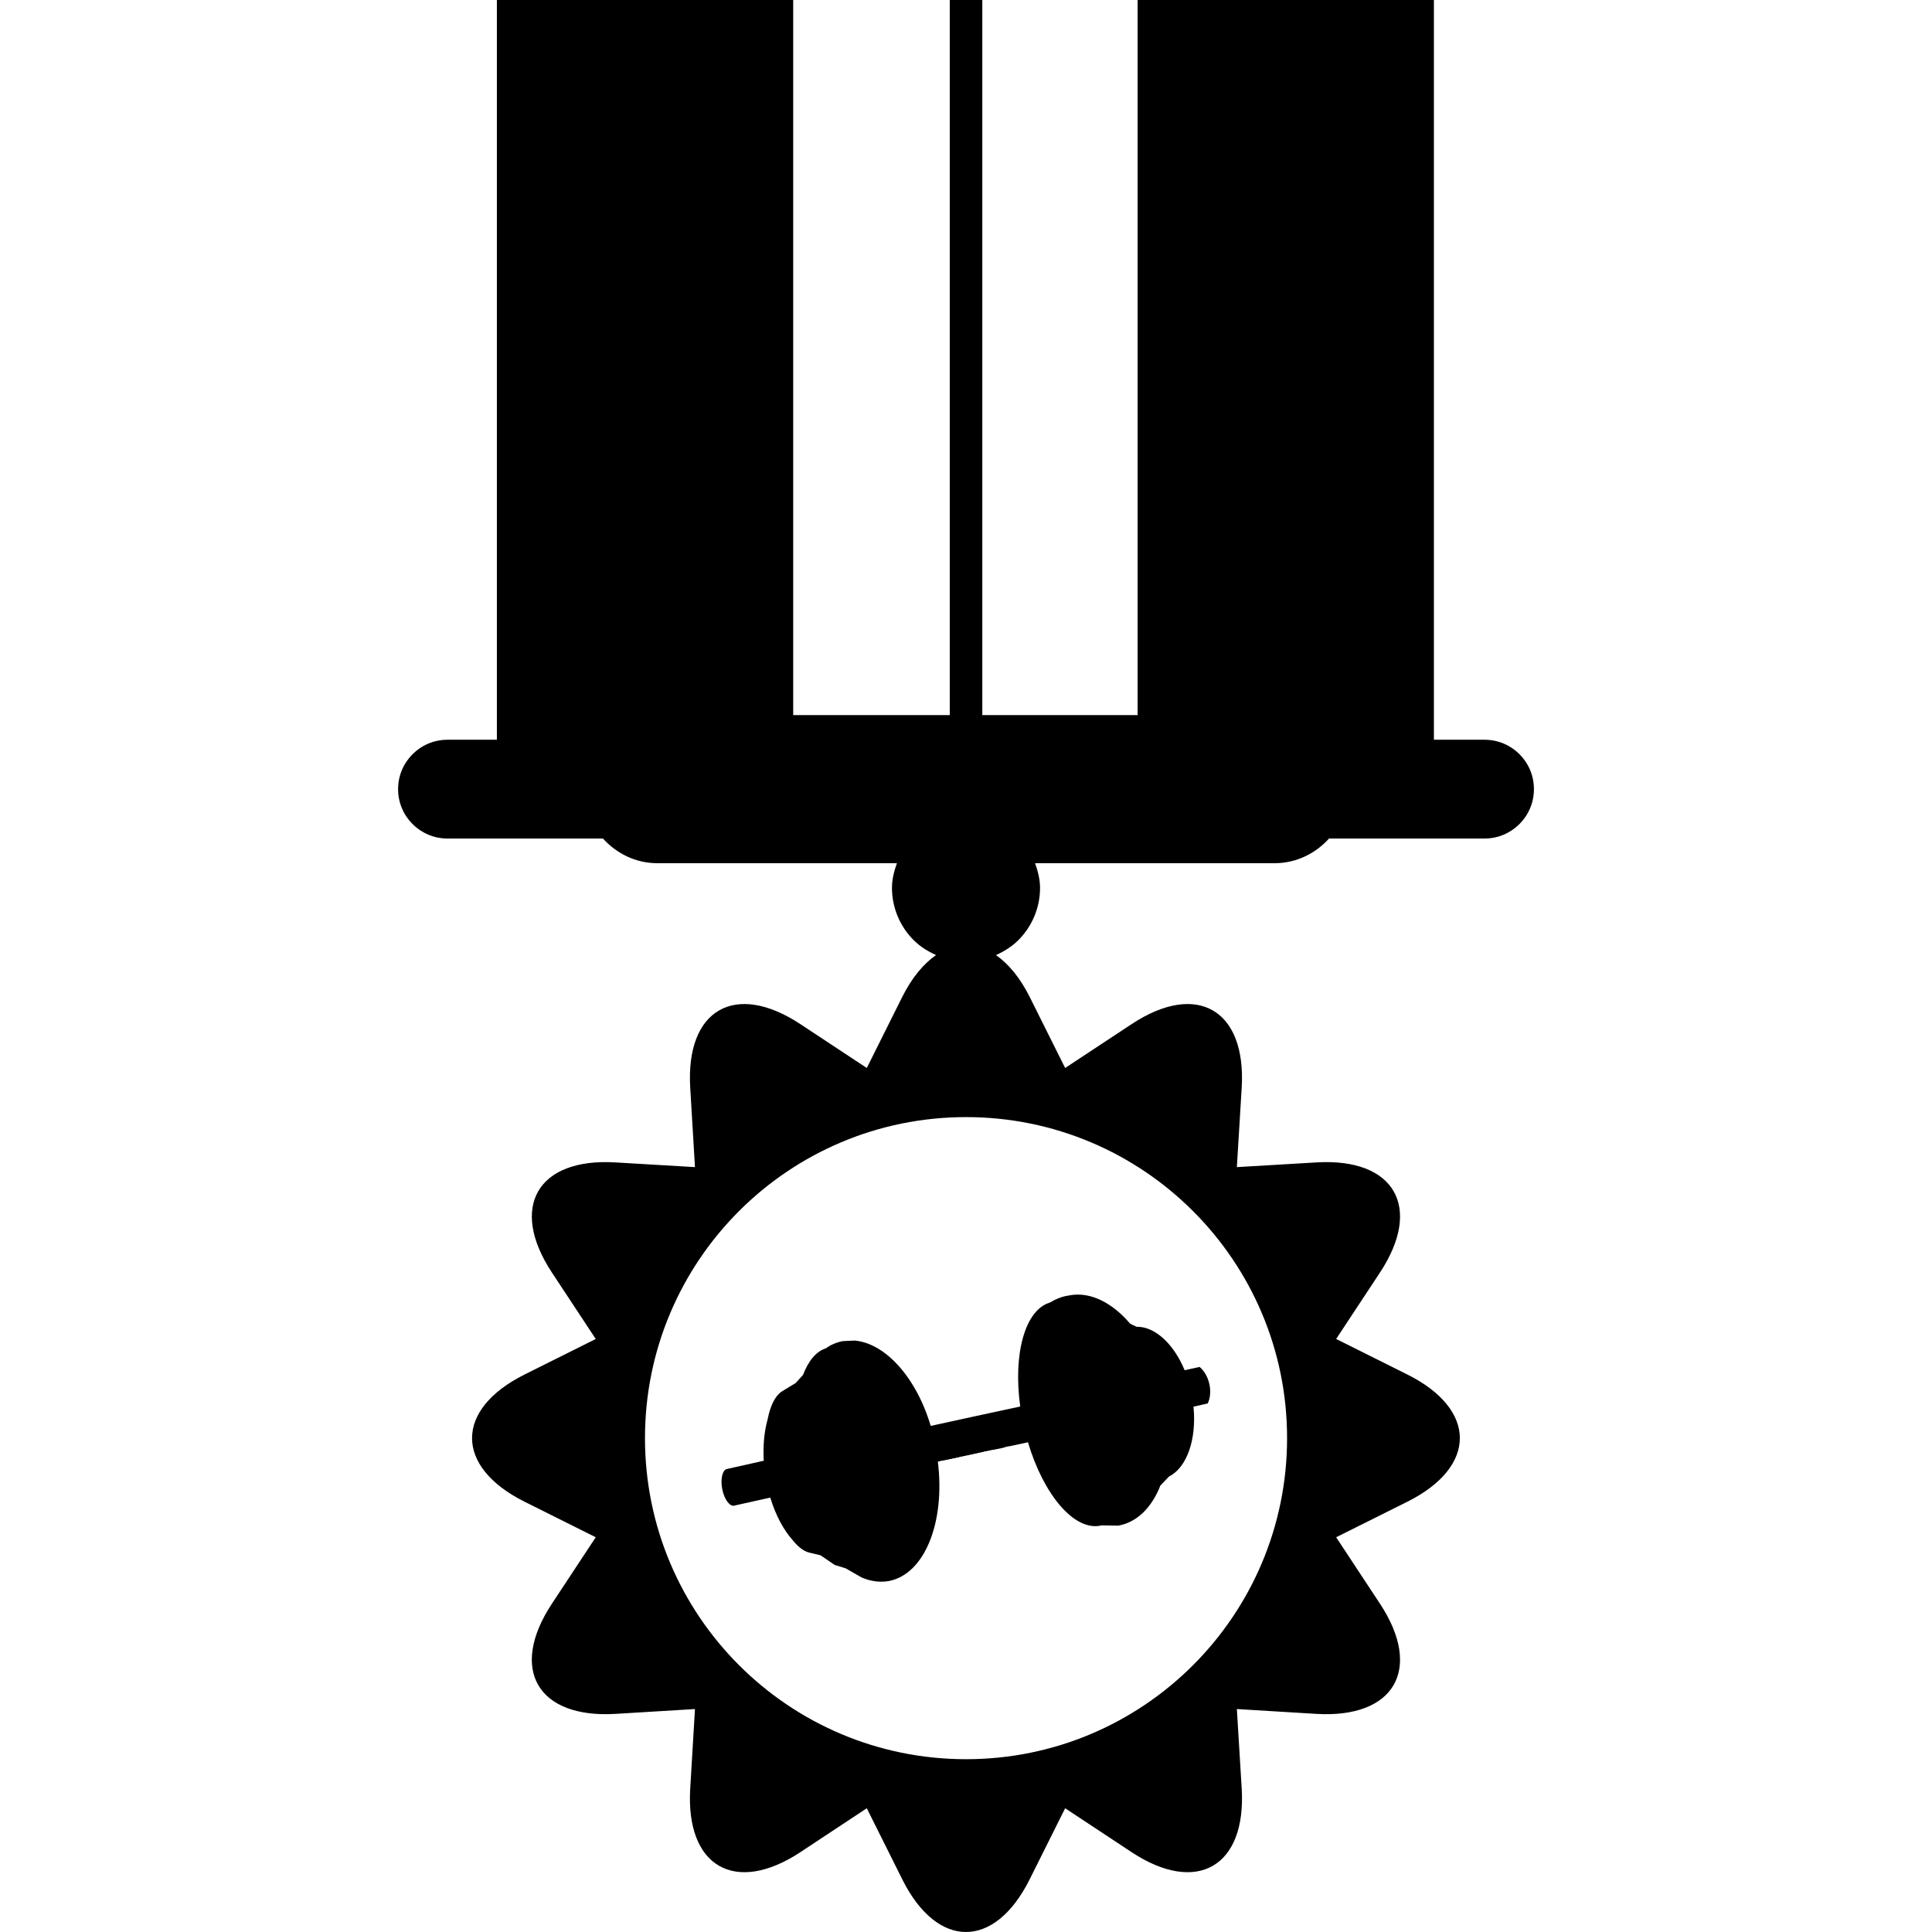
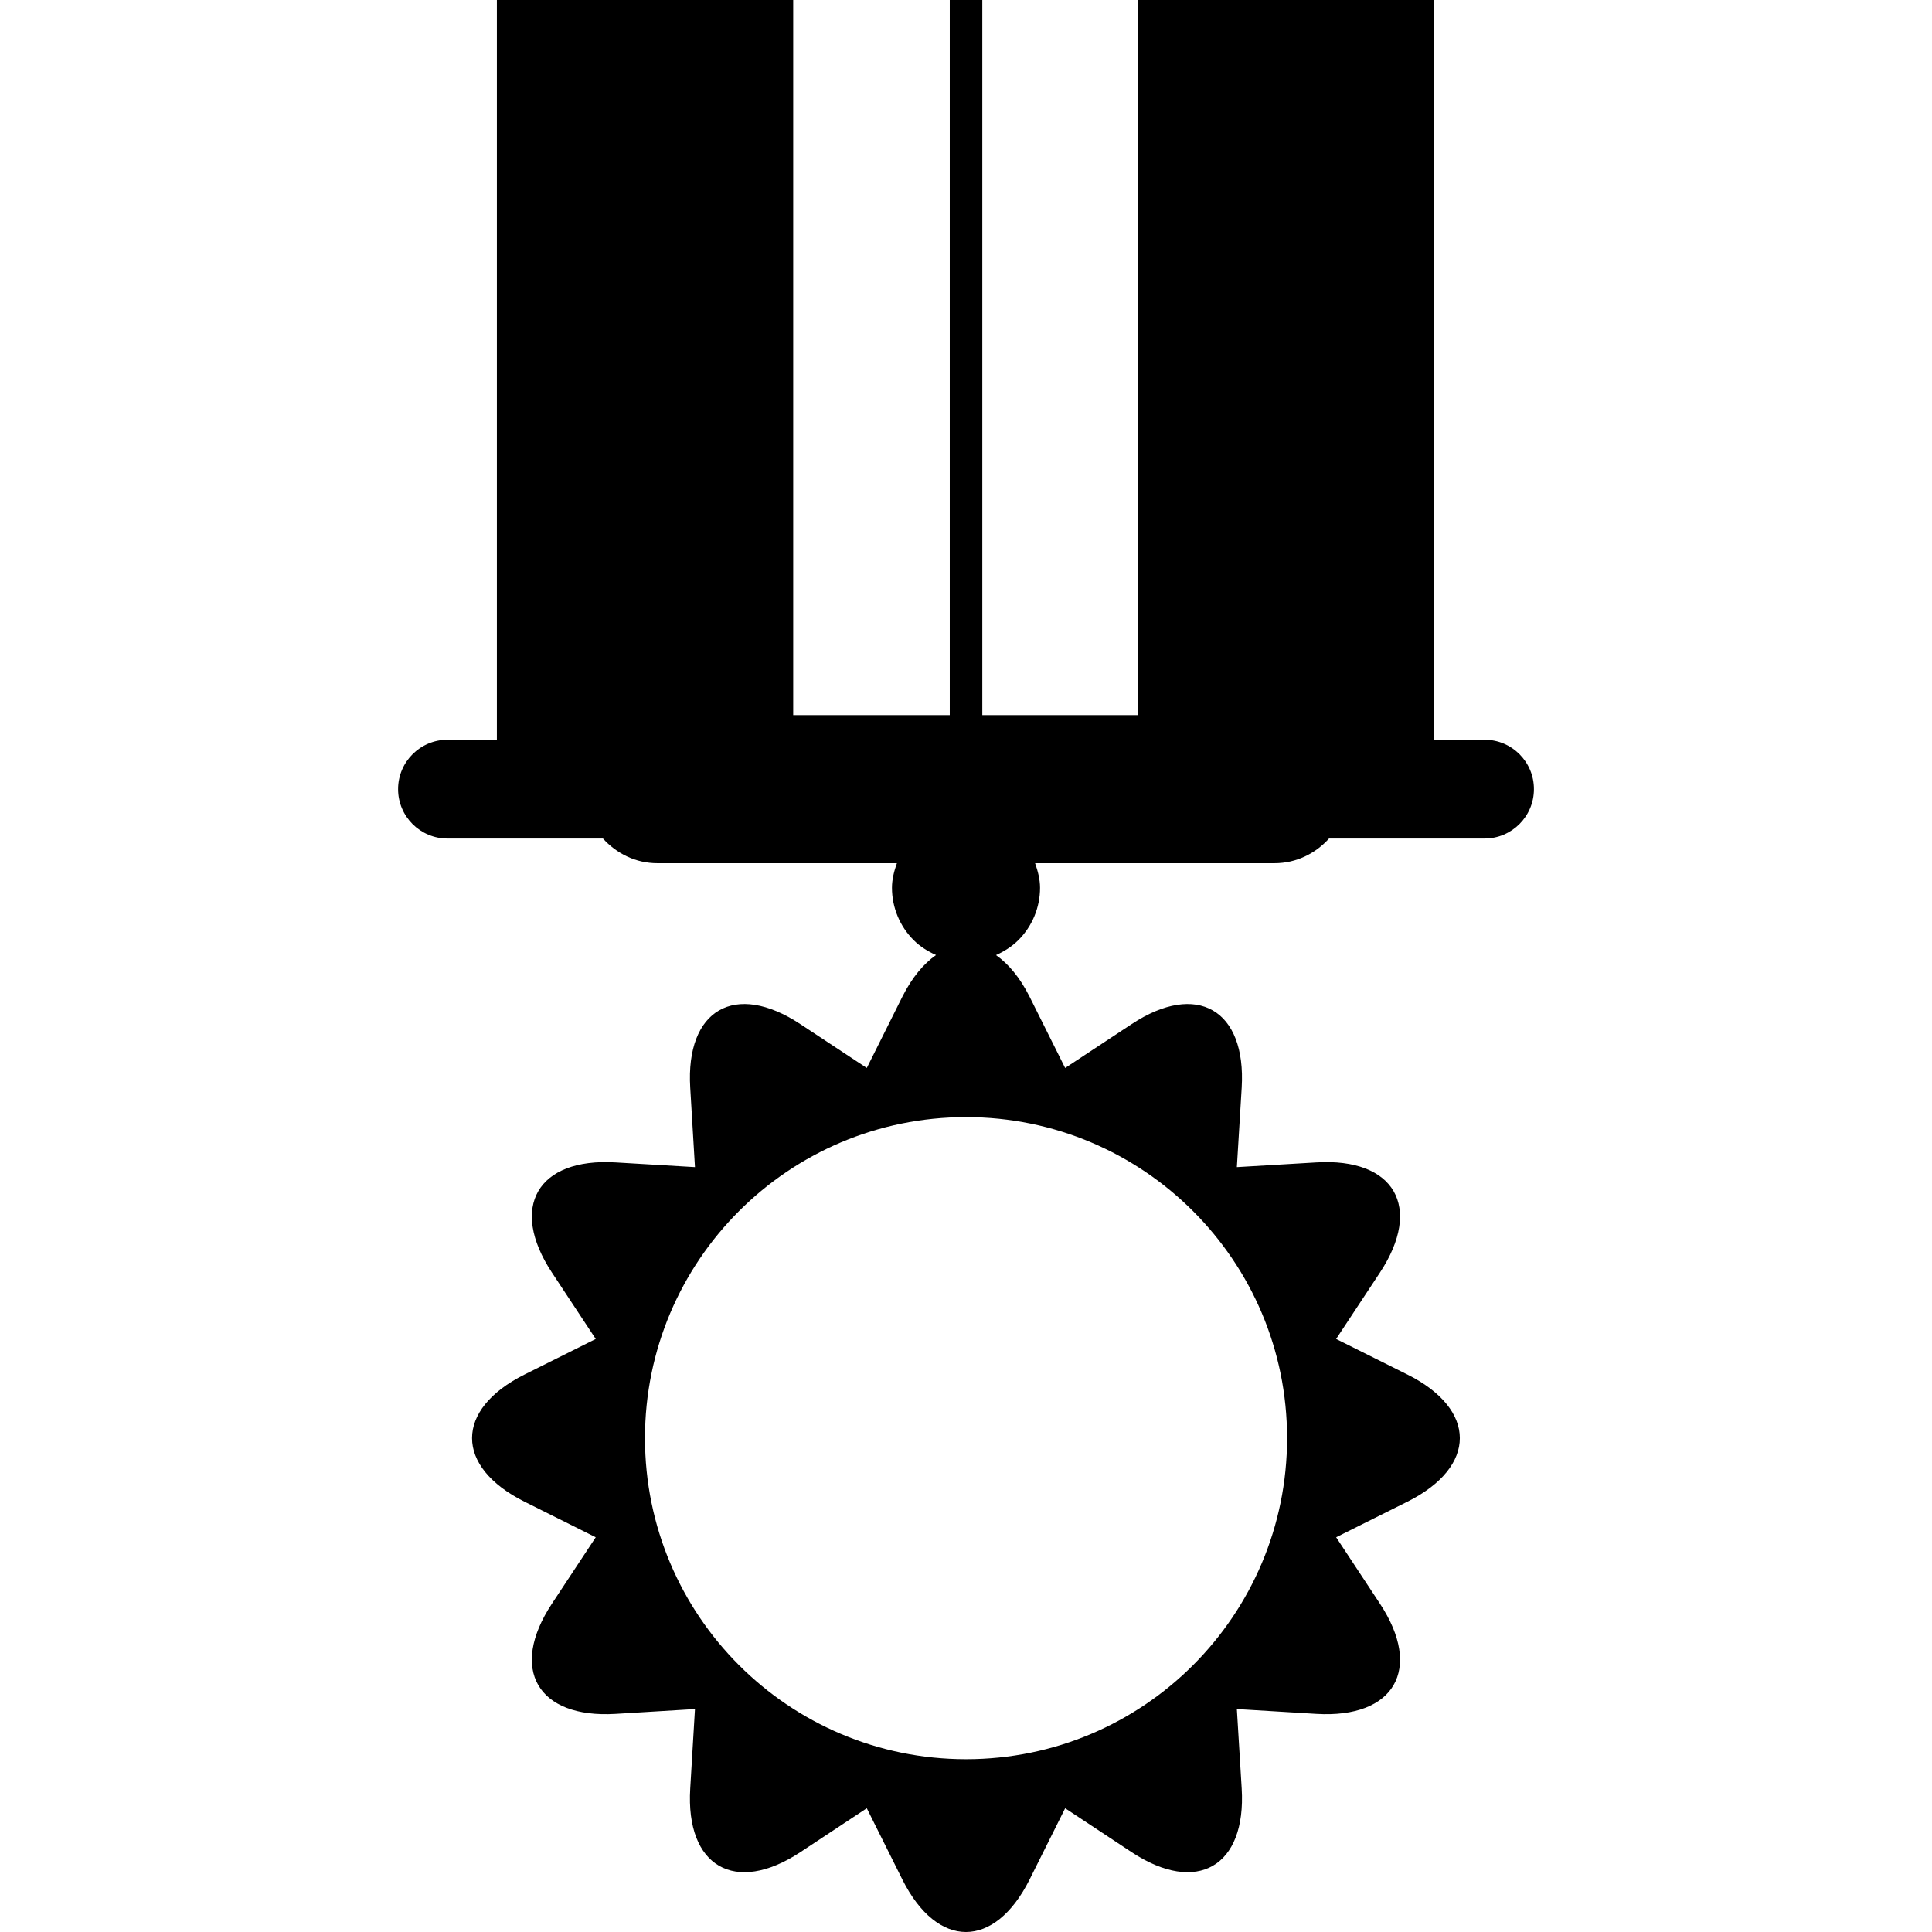
<svg xmlns="http://www.w3.org/2000/svg" fill="#000000" version="1.1" id="Capa_1" width="800px" height="800px" viewBox="0 0 185.103 185.104" xml:space="preserve">
  <g>
    <g>
-       <path d="M89.169,136.616c-1.379-4.652-4.36-7.935-7.301-8.178l-1.13,0.055l-0.067,0.013l-0.207,0.048l-0.119,0.037l-0.25,0.079    l-0.113,0.043l-0.161,0.072l-0.119,0.049l-0.225,0.122l-0.125,0.073l-0.131,0.091l-0.104,0.067    c-0.932,0.298-1.671,1.205-2.177,2.539l-0.712,0.785l-1.333,0.811c-0.636,0.42-1.096,1.369-1.346,2.654    c-0.326,1.15-0.457,2.521-0.375,3.977c-1.197,0.268-2.39,0.535-3.586,0.804l0,0c-0.393,0.164-0.566,0.986-0.393,1.899    c0.189,0.975,0.707,1.693,1.154,1.602l0.076-0.024c1.121-0.249,2.25-0.499,3.374-0.749c0.518,1.705,1.291,3.13,2.18,4.116    c0.475,0.585,0.969,0.975,1.456,1.127l1.184,0.286l1.358,0.926l1.035,0.316l1.534,0.877c0.868,0.377,1.757,0.499,2.631,0.341    c3.431-0.67,5.4-5.657,4.676-11.441l0.083-0.019l0.023,0.024l0.037-0.006l-0.024-0.03l0.095-0.024l-0.043,0.036h0.036l0.043-0.036    l0.137-0.037l0.024,0.024h0.034v-0.024l0.131-0.024l-0.04,0.037l0.04-0.013l0.036-0.036l0.106-0.019l0.019,0.03l0.036-0.012    l-0.018-0.024l0.155-0.036l-0.037,0.042l0.043-0.012l0.046-0.037l0.061-0.012l0.024,0.024l0.033-0.013l-0.021-0.024l0.214-0.042    l-0.037,0.036l0.037-0.012l0.036-0.031h0.019l0.021,0.019l0.037-0.006l-0.019-0.03l0.256-0.049l-0.039,0.036l0.045-0.012    l0.019-0.024l0.006,0.012h0.037l-0.019-0.023l0.274-0.062l0,0l-0.031,0.036l0.037-0.018h0.006l0,0l0.04-0.006l-0.016-0.019l0,0    l0.262-0.062l0.016,0.019l0,0l0.036-0.006l0.037-0.03l0.219-0.049l0.012,0.018l0.031-0.006l0.045-0.012l0.031-0.024l0.18-0.036    l0.006,0.012h0.036l-0.006-0.024l0.088-0.013l-0.03,0.025l0.037-0.013l0.03-0.024l0.146-0.03l0.013,0.019l0.036-0.013    l-0.012-0.012l0.112-0.024l-0.027,0.024l0.046-0.013l0.024-0.024l0.118-0.024l0.007,0.013l0.036-0.007l-0.012-0.012l0.148-0.036    l-0.024,0.024l0.037-0.006l0.033-0.025l0.067-0.012l0.012,0.012l0.03-0.012v-0.012l0.195-0.049l-0.024,0.023l0.036-0.012    l0.024-0.012l0.019-0.013l0.006,0.013h0.04l-0.006-0.013l0.237-0.055l-0.027,0.019l0.039-0.006l0.019-0.019l0.006,0.006    l0.03-0.006l-0.006-0.013l0.274-0.061l-0.019,0.019l0.036-0.007l0.024-0.006v-0.006l0,0l0.269-0.061l0.012,0.012l0,0l0.024-0.012    h0.013l0.012-0.013l0.243-0.049v0.013h0.037v-0.013h0.036l-0.024,0.013l0.049-0.013l0.013-0.012l0.194-0.043v0.007l0.037-0.007    v-0.006l0.079-0.019l-0.013,0.013l0.037-0.007l0.012-0.006l0.152-0.03v0.006l0.036-0.012v-0.007l0.11-0.018v0.006l0.036-0.006    l0.012-0.012l0.122-0.025h0.006l0.037-0.006l-0.006-0.012l0.146-0.024l0.055-0.036h0.037l0.006-0.013l0.073-0.013l0,0h0.036    v-0.012l0.189-0.037l-0.007,0.007l0.049-0.007v-0.006l0.049-0.006l0,0l0.036-0.006l0,0l0.231-0.049l-0.012,0.006l0.049-0.012l0,0    l0,0l0.036-0.006v-0.007l0.262-0.048l0,0l0.037-0.013h0.018l0,0l0.274-0.062h0.03l0.037-0.012l0.767-0.17    c1.474,4.975,4.372,8.445,6.887,8.001l0.141-0.037l1.632,0.024c1.803-0.322,3.209-1.754,4.024-3.836l0.822-0.865    c1.718-0.857,2.667-3.567,2.351-6.697l1.364-0.305c0.523-1.078,0.152-2.74-0.779-3.501l-1.432,0.316    c-0.968-2.351-2.6-3.958-4.231-4.146l-0.378-0.019l-0.603-0.286c-1.711-2.01-3.794-3.087-5.791-2.728l-0.17,0.036h-0.049    c-0.609,0.109-1.17,0.341-1.693,0.663c-2.375,0.701-3.537,4.908-2.837,9.956C94.89,135.367,92.038,135.988,89.169,136.616z     M92.15,139.545L92.15,139.545l0.013-0.006L92.15,139.545z M92.466,139.49l-0.012-0.024h0.039L92.466,139.49z" />
      <path d="M142.24,70.875h-4.859V0h-28.388v68.512H94.114V0h-3.118v68.512h-15V0H47.605v70.875h-4.731    c-2.615,0-4.734,2.122-4.734,4.734c0,2.612,2.119,4.731,4.734,4.731h14.894c1.297,1.428,3.124,2.363,5.212,2.363h22.953    c-0.274,0.761-0.475,1.553-0.475,2.356c0,1.891,0.755,3.693,2.077,5.014c0.618,0.618,1.361,1.078,2.146,1.428    c-1.172,0.822-2.284,2.12-3.225,3.989l-3.41,6.832l-6.366-4.202c-6.254-4.128-11-1.394-10.55,6.089l0.454,7.612l-7.62-0.451    c-7.475-0.45-10.212,4.293-6.089,10.547l4.202,6.369l-6.829,3.41c-6.695,3.349-6.695,8.829,0,12.178l6.829,3.41l-4.202,6.369    c-4.128,6.254-1.385,10.997,6.089,10.553l7.62-0.463l-0.454,7.618c-0.451,7.477,4.296,10.217,10.55,6.095l6.366-4.208l3.41,6.832    c3.355,6.698,8.829,6.698,12.185,0l3.41-6.832l6.369,4.208c6.247,4.122,10.997,1.382,10.546-6.095l-0.463-7.618l7.624,0.463    c7.478,0.444,10.212-4.299,6.089-10.553l-4.201-6.369l6.832-3.41c6.692-3.349,6.692-8.829,0-12.178l-6.832-3.41l4.201-6.369    c4.123-6.254,1.389-10.997-6.089-10.547l-7.624,0.451l0.463-7.612c0.445-7.482-4.299-10.217-10.546-6.089l-6.369,4.202    l-3.41-6.832c-0.938-1.863-2.04-3.154-3.215-3.982c0.779-0.356,1.522-0.816,2.144-1.435c1.321-1.321,2.076-3.117,2.076-5.014    c0-0.804-0.207-1.595-0.476-2.356h22.95c2.083,0,3.922-0.935,5.213-2.363h14.894c2.618,0,4.737-2.119,4.737-4.731    C146.97,72.997,144.852,70.875,142.24,70.875z M123.314,137.785c0,16.988-13.768,30.763-30.759,30.763    c-16.992,0-30.76-13.774-30.76-30.763s13.768-30.756,30.76-30.756C109.546,107.029,123.314,120.803,123.314,137.785z" />
    </g>
  </g>
</svg>